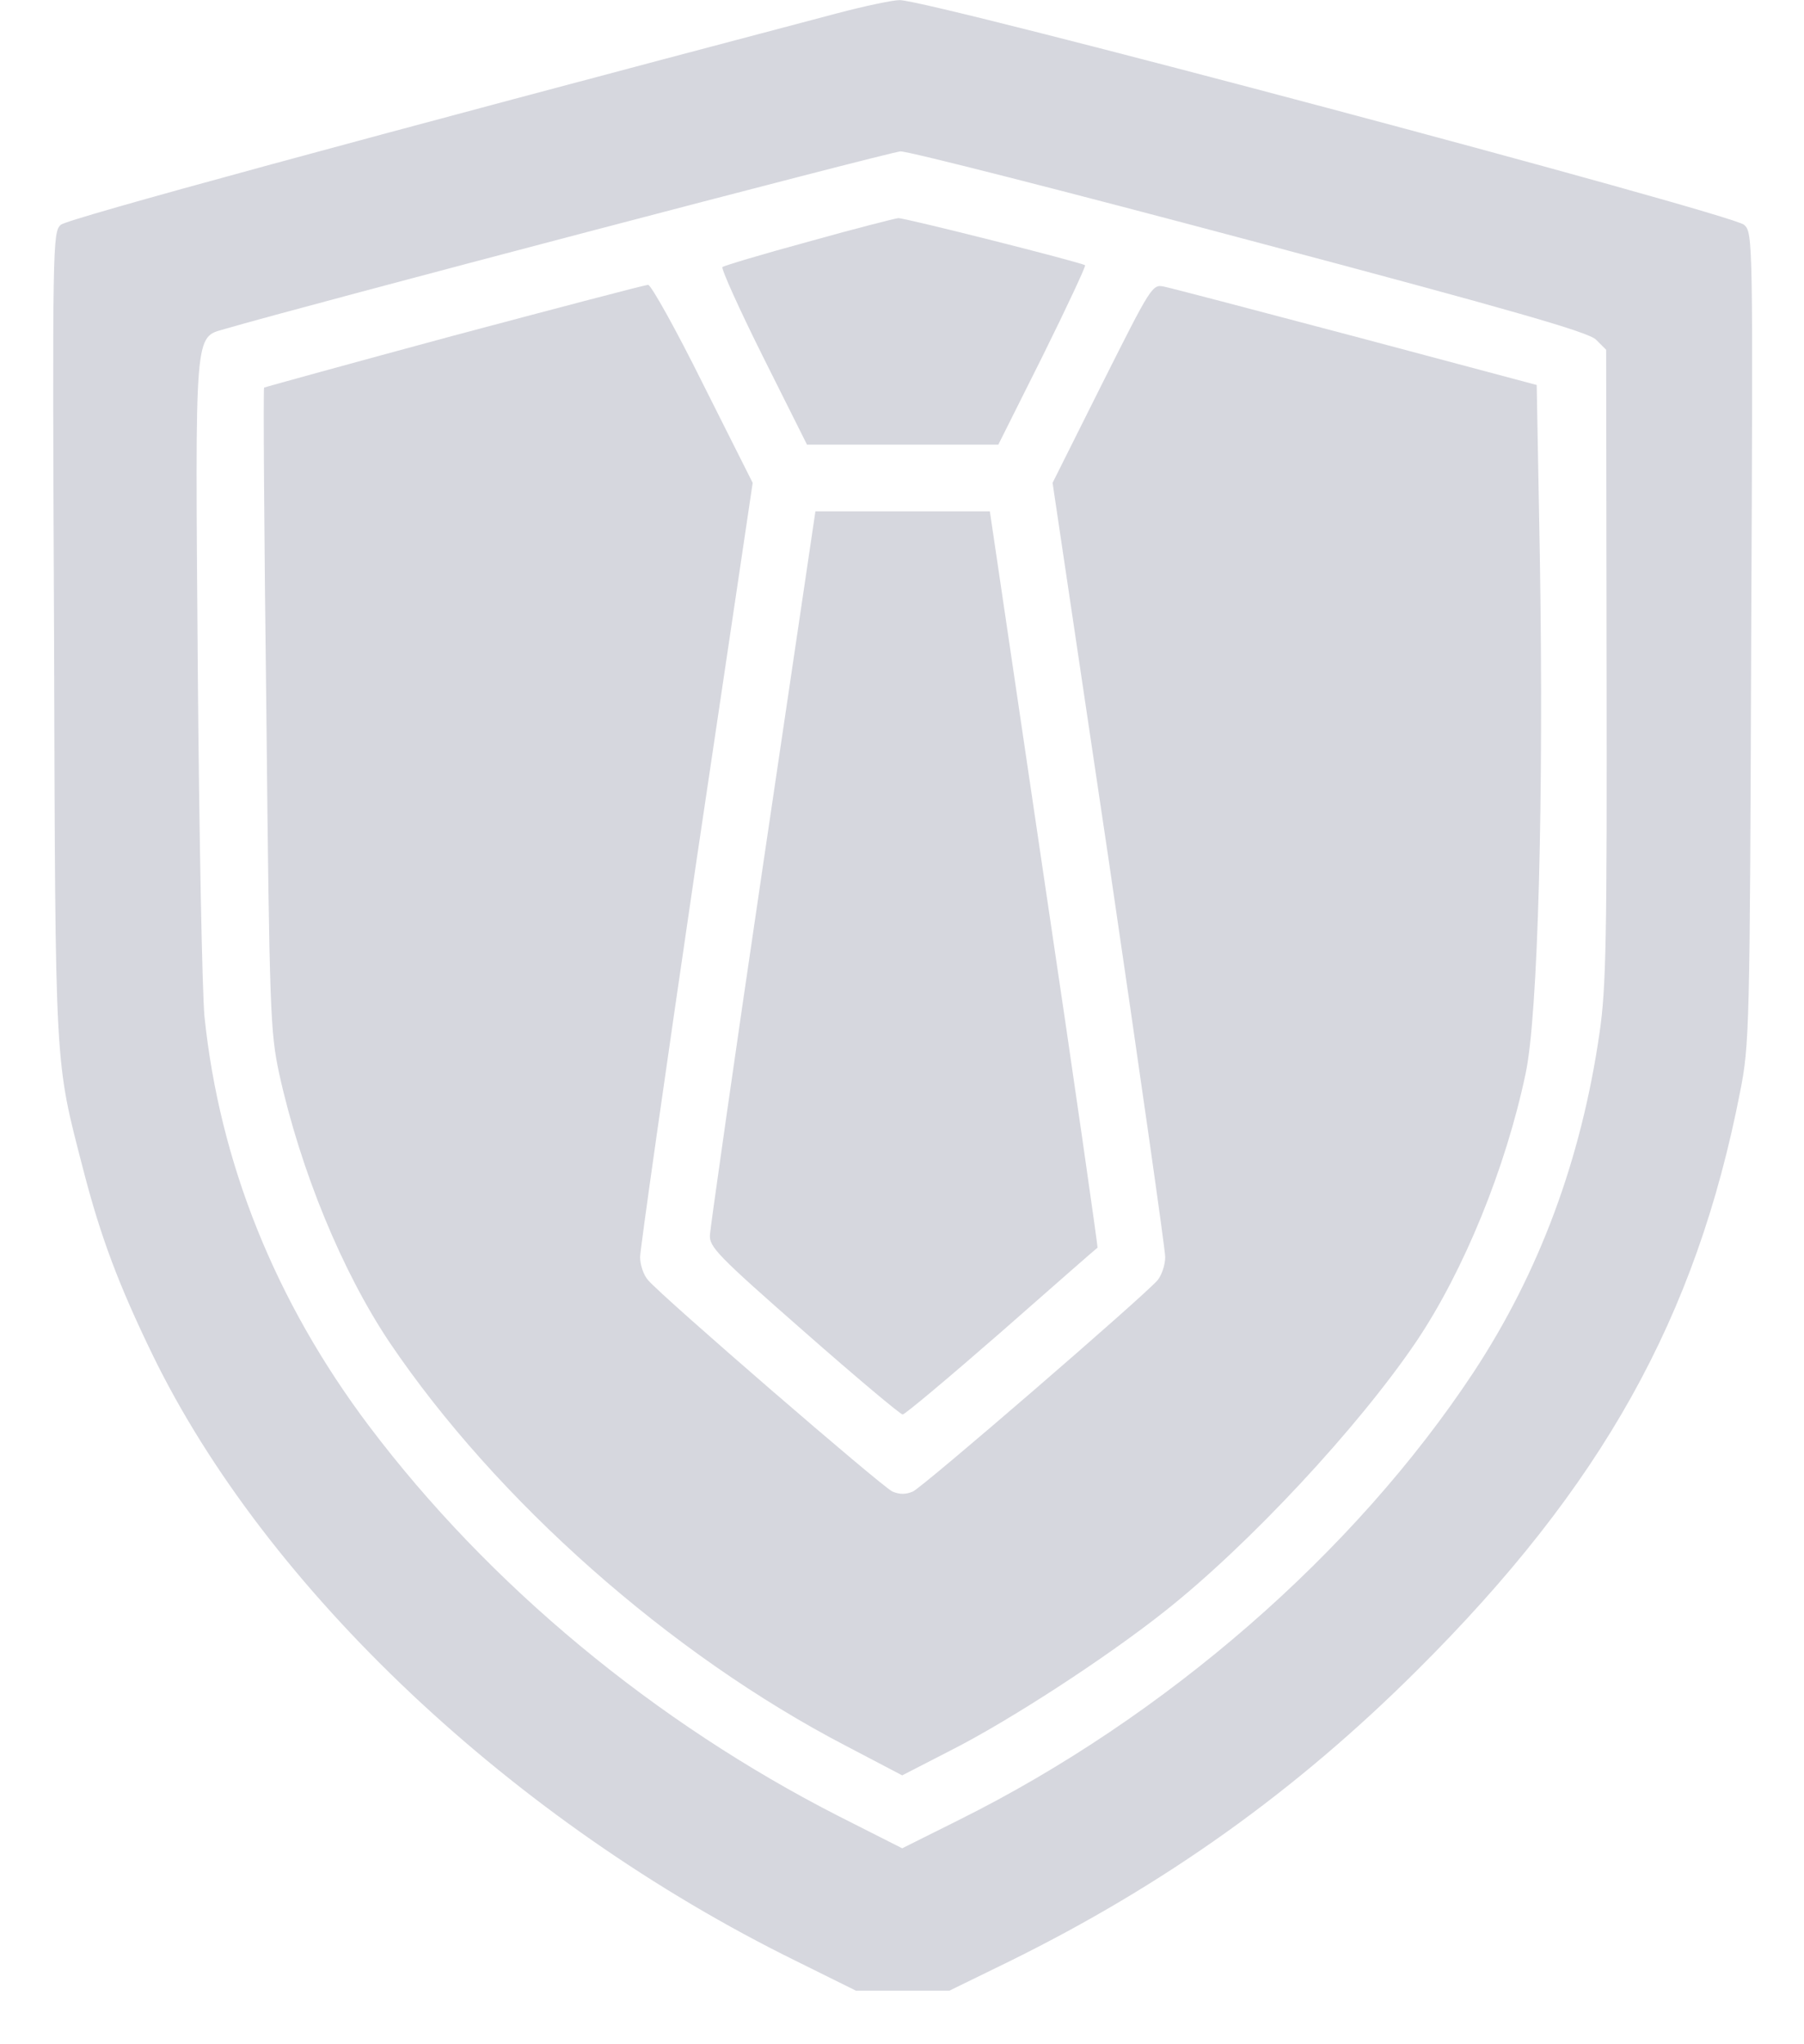
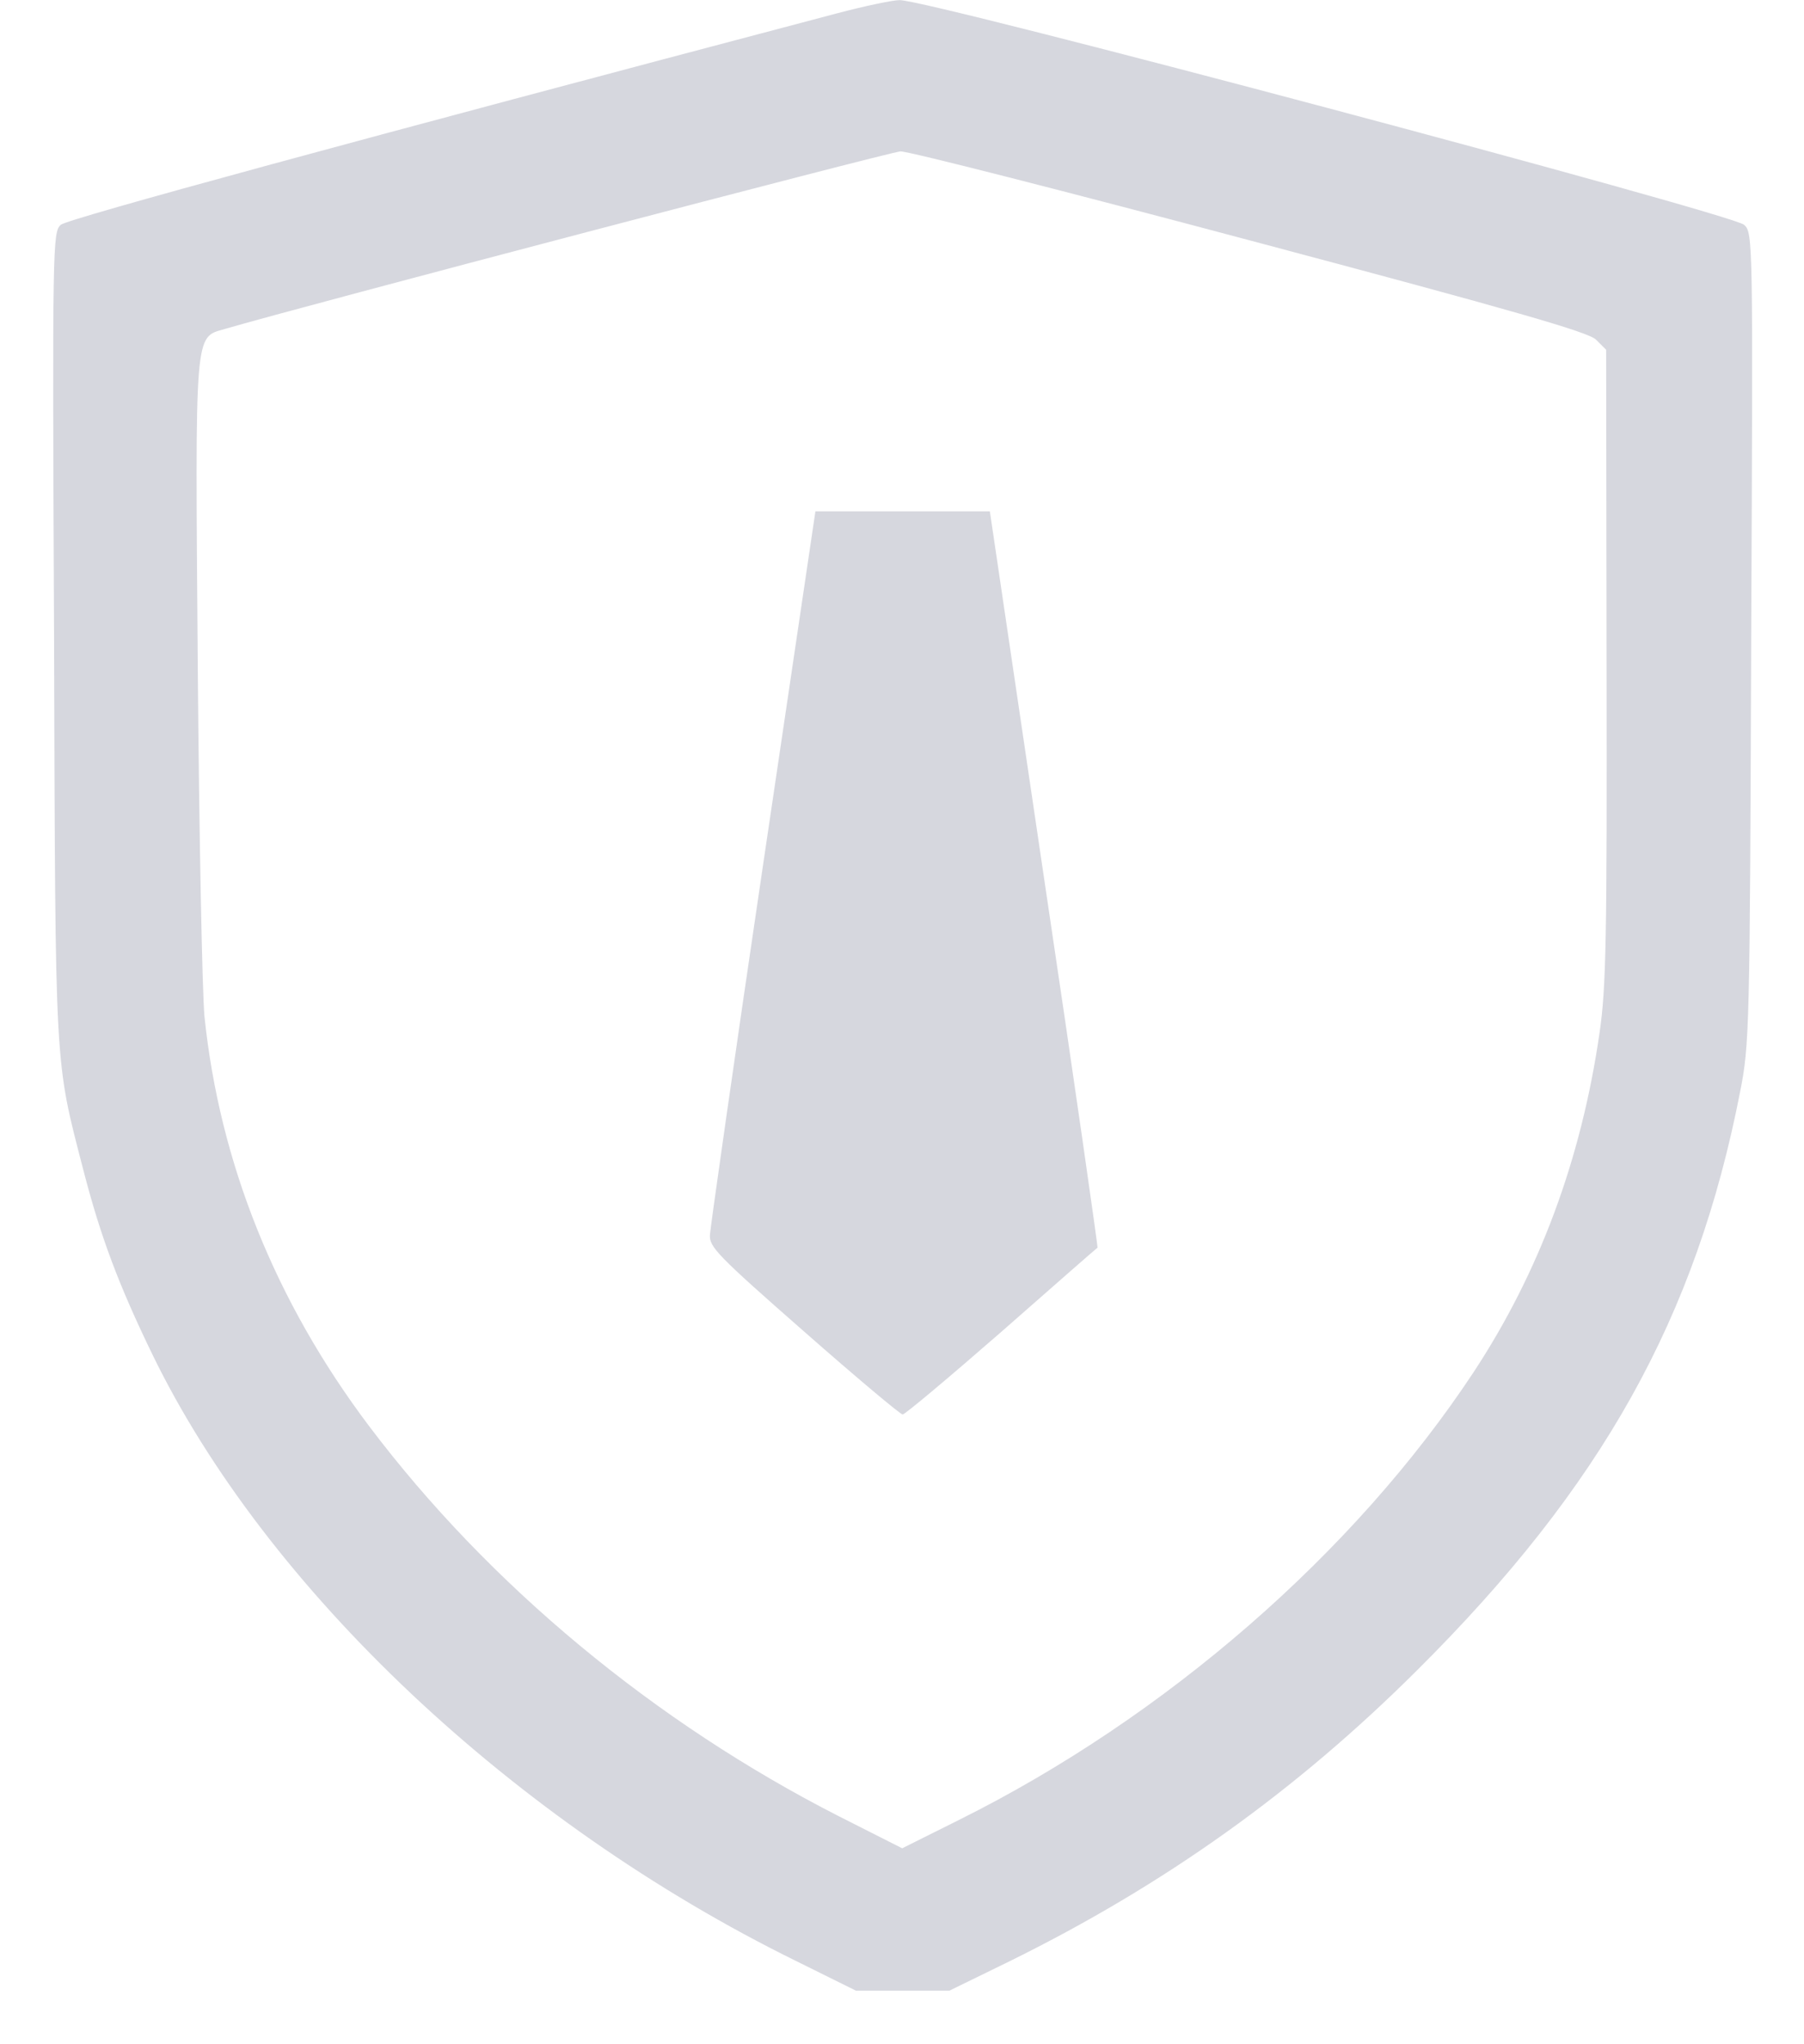
<svg xmlns="http://www.w3.org/2000/svg" width="30" height="34" viewBox="0 0 30 34" fill="none">
  <path d="M13.938 0.217C5.894 2.341 1.136 3.635 1.01 3.739C0.877 3.865 0.869 4.028 0.899 10.569C0.921 17.91 0.906 17.599 1.387 19.464C1.676 20.581 1.972 21.366 2.534 22.527C4.429 26.427 8.543 30.305 13.235 32.614L14.234 33.109H15.011H15.788L16.787 32.621C19.369 31.348 21.545 29.794 23.565 27.781C26.643 24.718 28.205 21.913 28.937 18.162C29.093 17.37 29.1 17.133 29.122 10.606C29.152 3.976 29.152 3.872 29.004 3.739C28.797 3.554 15.418 -0.013 14.959 0.002C14.848 0.002 14.389 0.098 13.938 0.217ZM20.783 3.998C25.208 5.175 26.407 5.522 26.54 5.648L26.71 5.818L26.717 11.065C26.725 15.616 26.71 16.43 26.599 17.185C26.296 19.279 25.6 21.159 24.505 22.823C22.521 25.828 19.384 28.558 15.95 30.268L15.003 30.741L13.952 30.209C10.889 28.647 8.136 26.368 6.138 23.719C4.577 21.647 3.652 19.338 3.4 16.904C3.363 16.497 3.311 13.884 3.289 11.109C3.245 5.434 3.23 5.619 3.741 5.471C5.028 5.093 14.803 2.526 14.974 2.518C15.092 2.511 17.704 3.177 20.783 3.998Z" fill="#D6D7DE" />
-   <path d="M13.442 4.02C12.68 4.227 12.036 4.42 12.014 4.442C11.992 4.472 12.295 5.145 12.694 5.944L13.42 7.395H15.011H16.602L17.342 5.915C17.741 5.108 18.059 4.427 18.045 4.412C17.971 4.361 15.04 3.621 14.937 3.628C14.877 3.635 14.204 3.806 13.442 4.02Z" fill="#D6D7DE" />
-   <path d="M7.544 5.582C5.82 6.048 4.399 6.44 4.392 6.447C4.377 6.462 4.392 8.867 4.429 11.798C4.481 16.859 4.495 17.163 4.643 17.858C4.999 19.471 5.687 21.144 6.479 22.328C8.254 24.955 11.14 27.515 14.071 29.039L15.003 29.528L15.81 29.113C16.787 28.618 18.392 27.574 19.362 26.805C20.76 25.702 22.588 23.741 23.558 22.305C24.342 21.136 25.038 19.434 25.37 17.858C25.578 16.896 25.674 13.255 25.607 9.252L25.555 6.403L22.558 5.604C20.908 5.167 19.473 4.79 19.362 4.768C19.162 4.723 19.147 4.753 18.333 6.373L17.504 8.031L18.444 14.351C18.955 17.829 19.377 20.781 19.377 20.907C19.377 21.04 19.317 21.21 19.251 21.292C19.007 21.573 15.358 24.725 15.181 24.807C15.062 24.858 14.959 24.858 14.84 24.807C14.663 24.725 11.015 21.573 10.778 21.292C10.704 21.21 10.645 21.04 10.645 20.907C10.645 20.781 11.066 17.829 11.577 14.351L12.517 8.031L11.688 6.381C11.237 5.471 10.822 4.731 10.778 4.738C10.726 4.738 9.268 5.123 7.544 5.582Z" fill="#D6D7DE" />
  <path d="M12.687 14.402C12.206 17.651 11.814 20.411 11.806 20.537C11.792 20.737 11.925 20.877 13.368 22.143C14.234 22.905 14.974 23.526 15.011 23.526C15.048 23.526 15.788 22.905 16.653 22.15C17.519 21.388 18.237 20.759 18.252 20.751C18.259 20.744 17.867 17.984 17.364 14.617L16.461 8.505H15.011H13.56L12.687 14.402Z" fill="#D6D7DE" />
</svg>